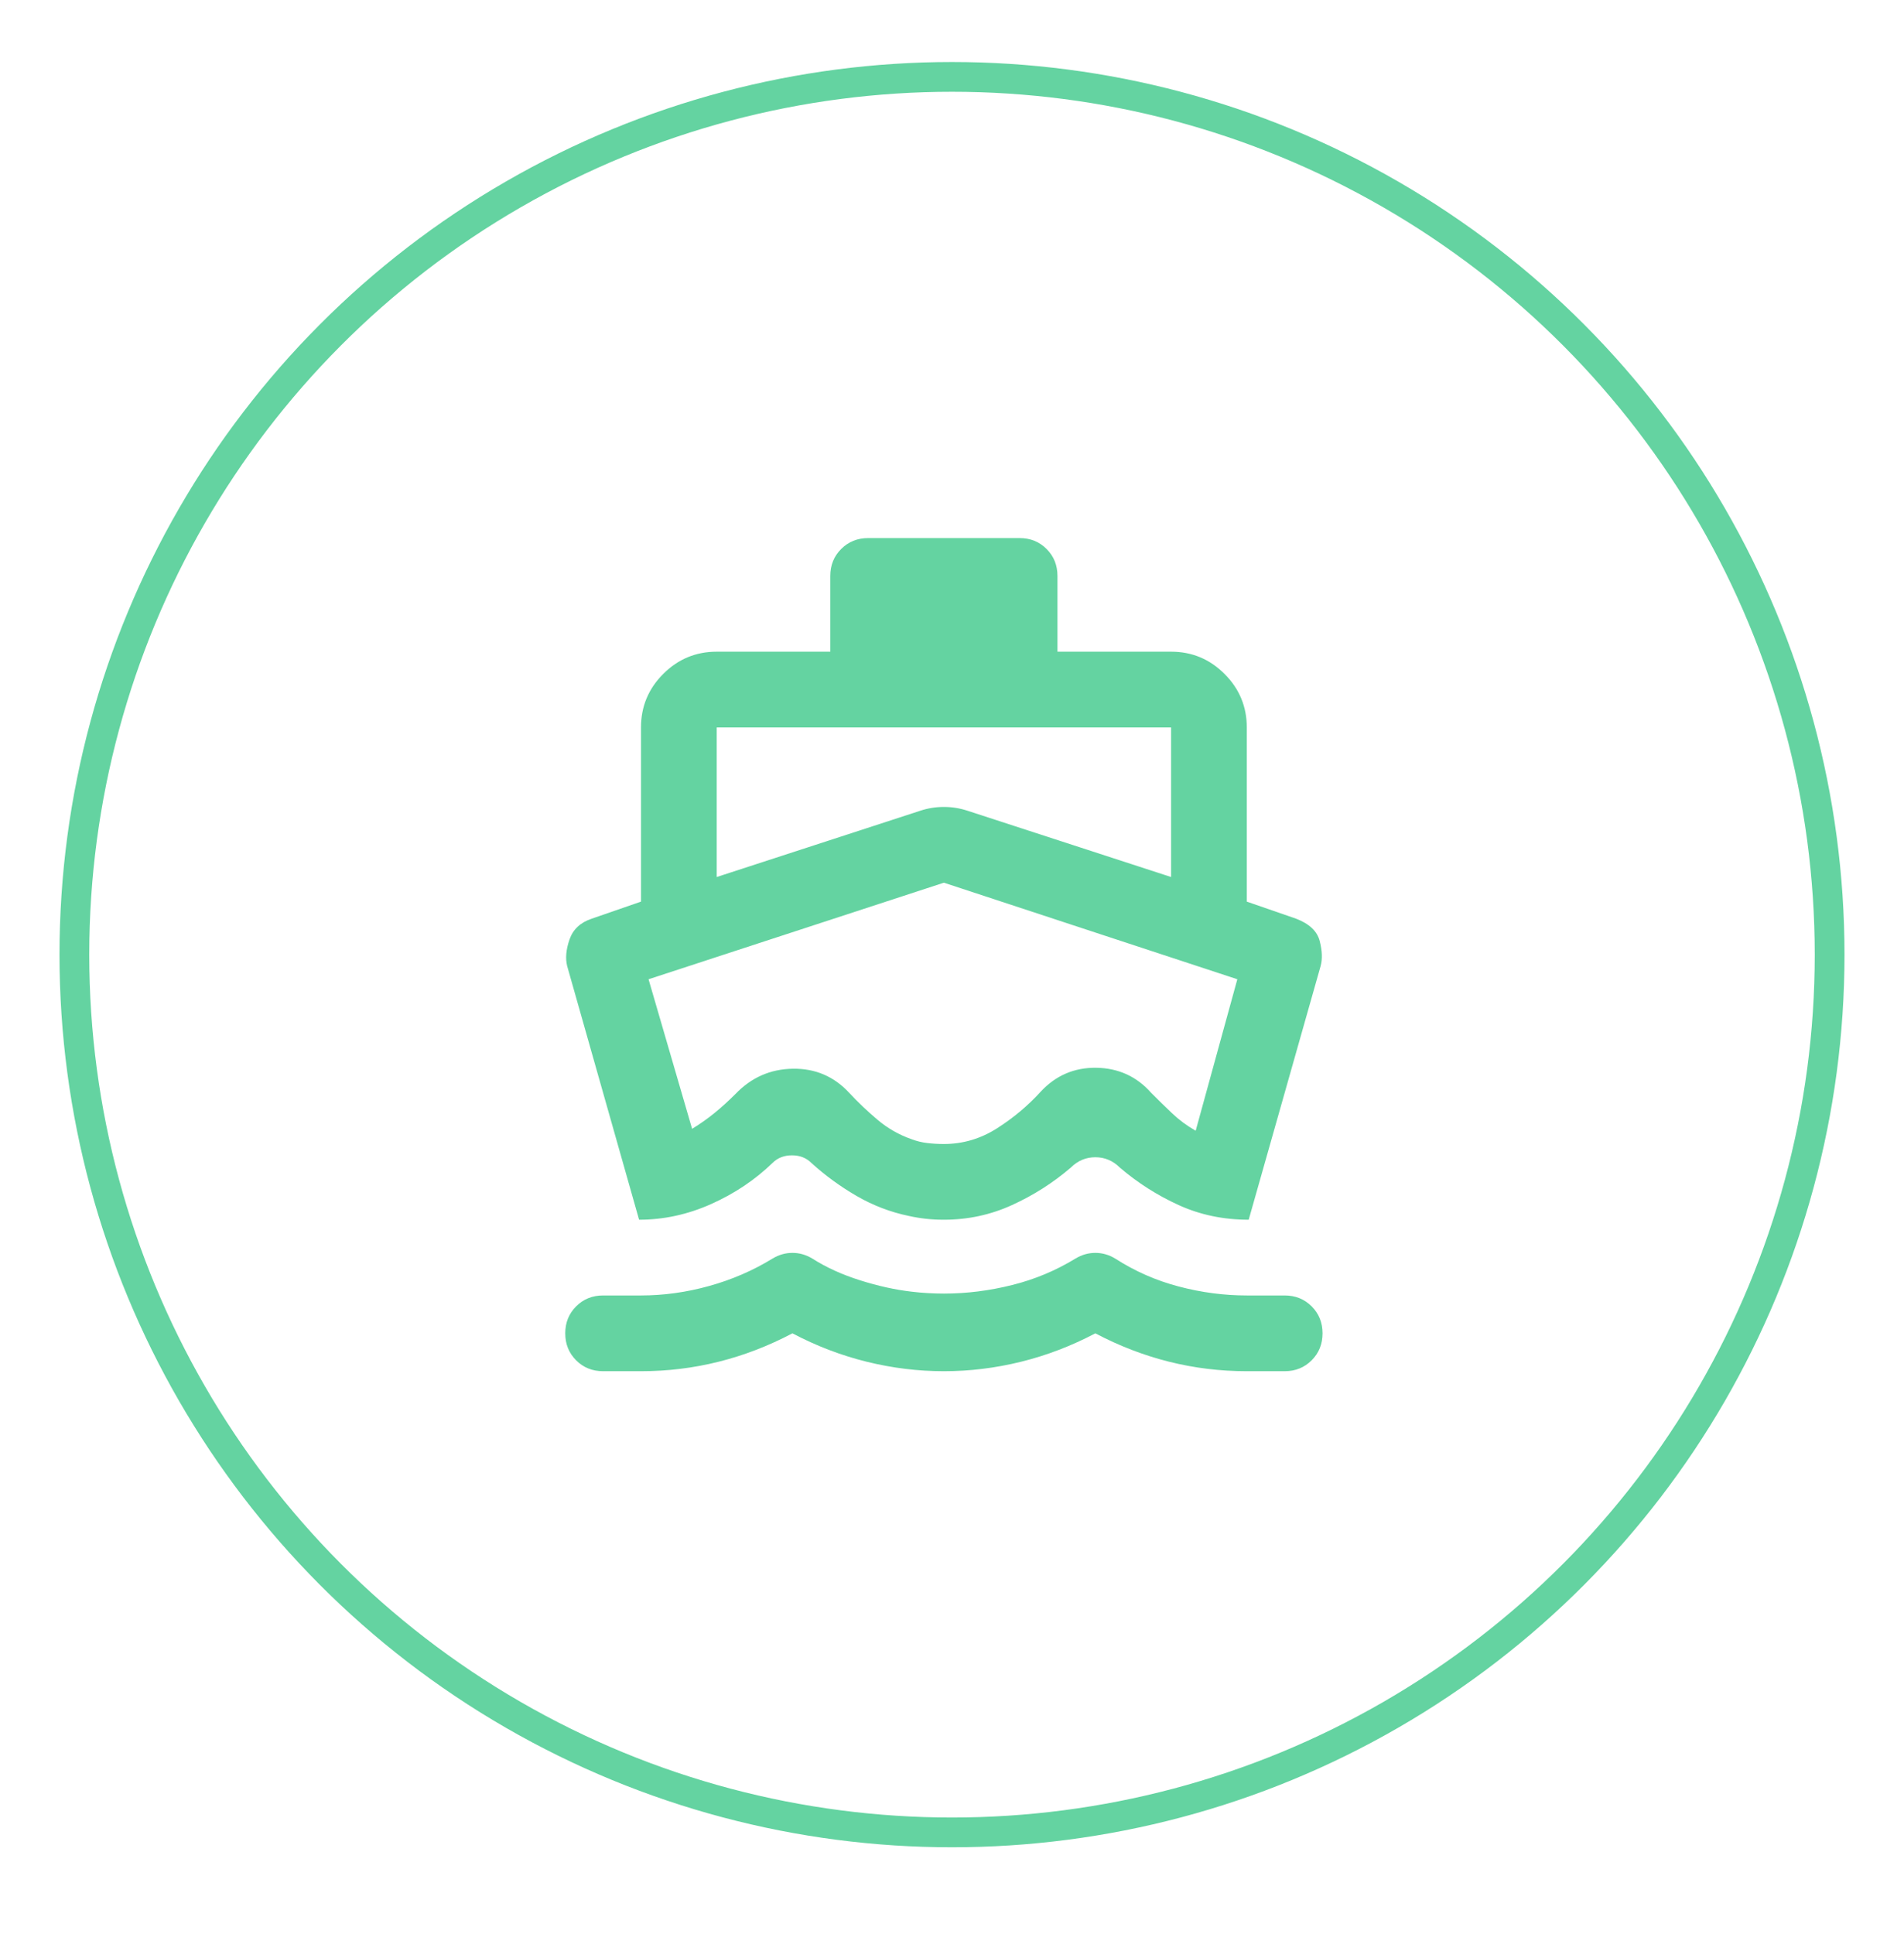
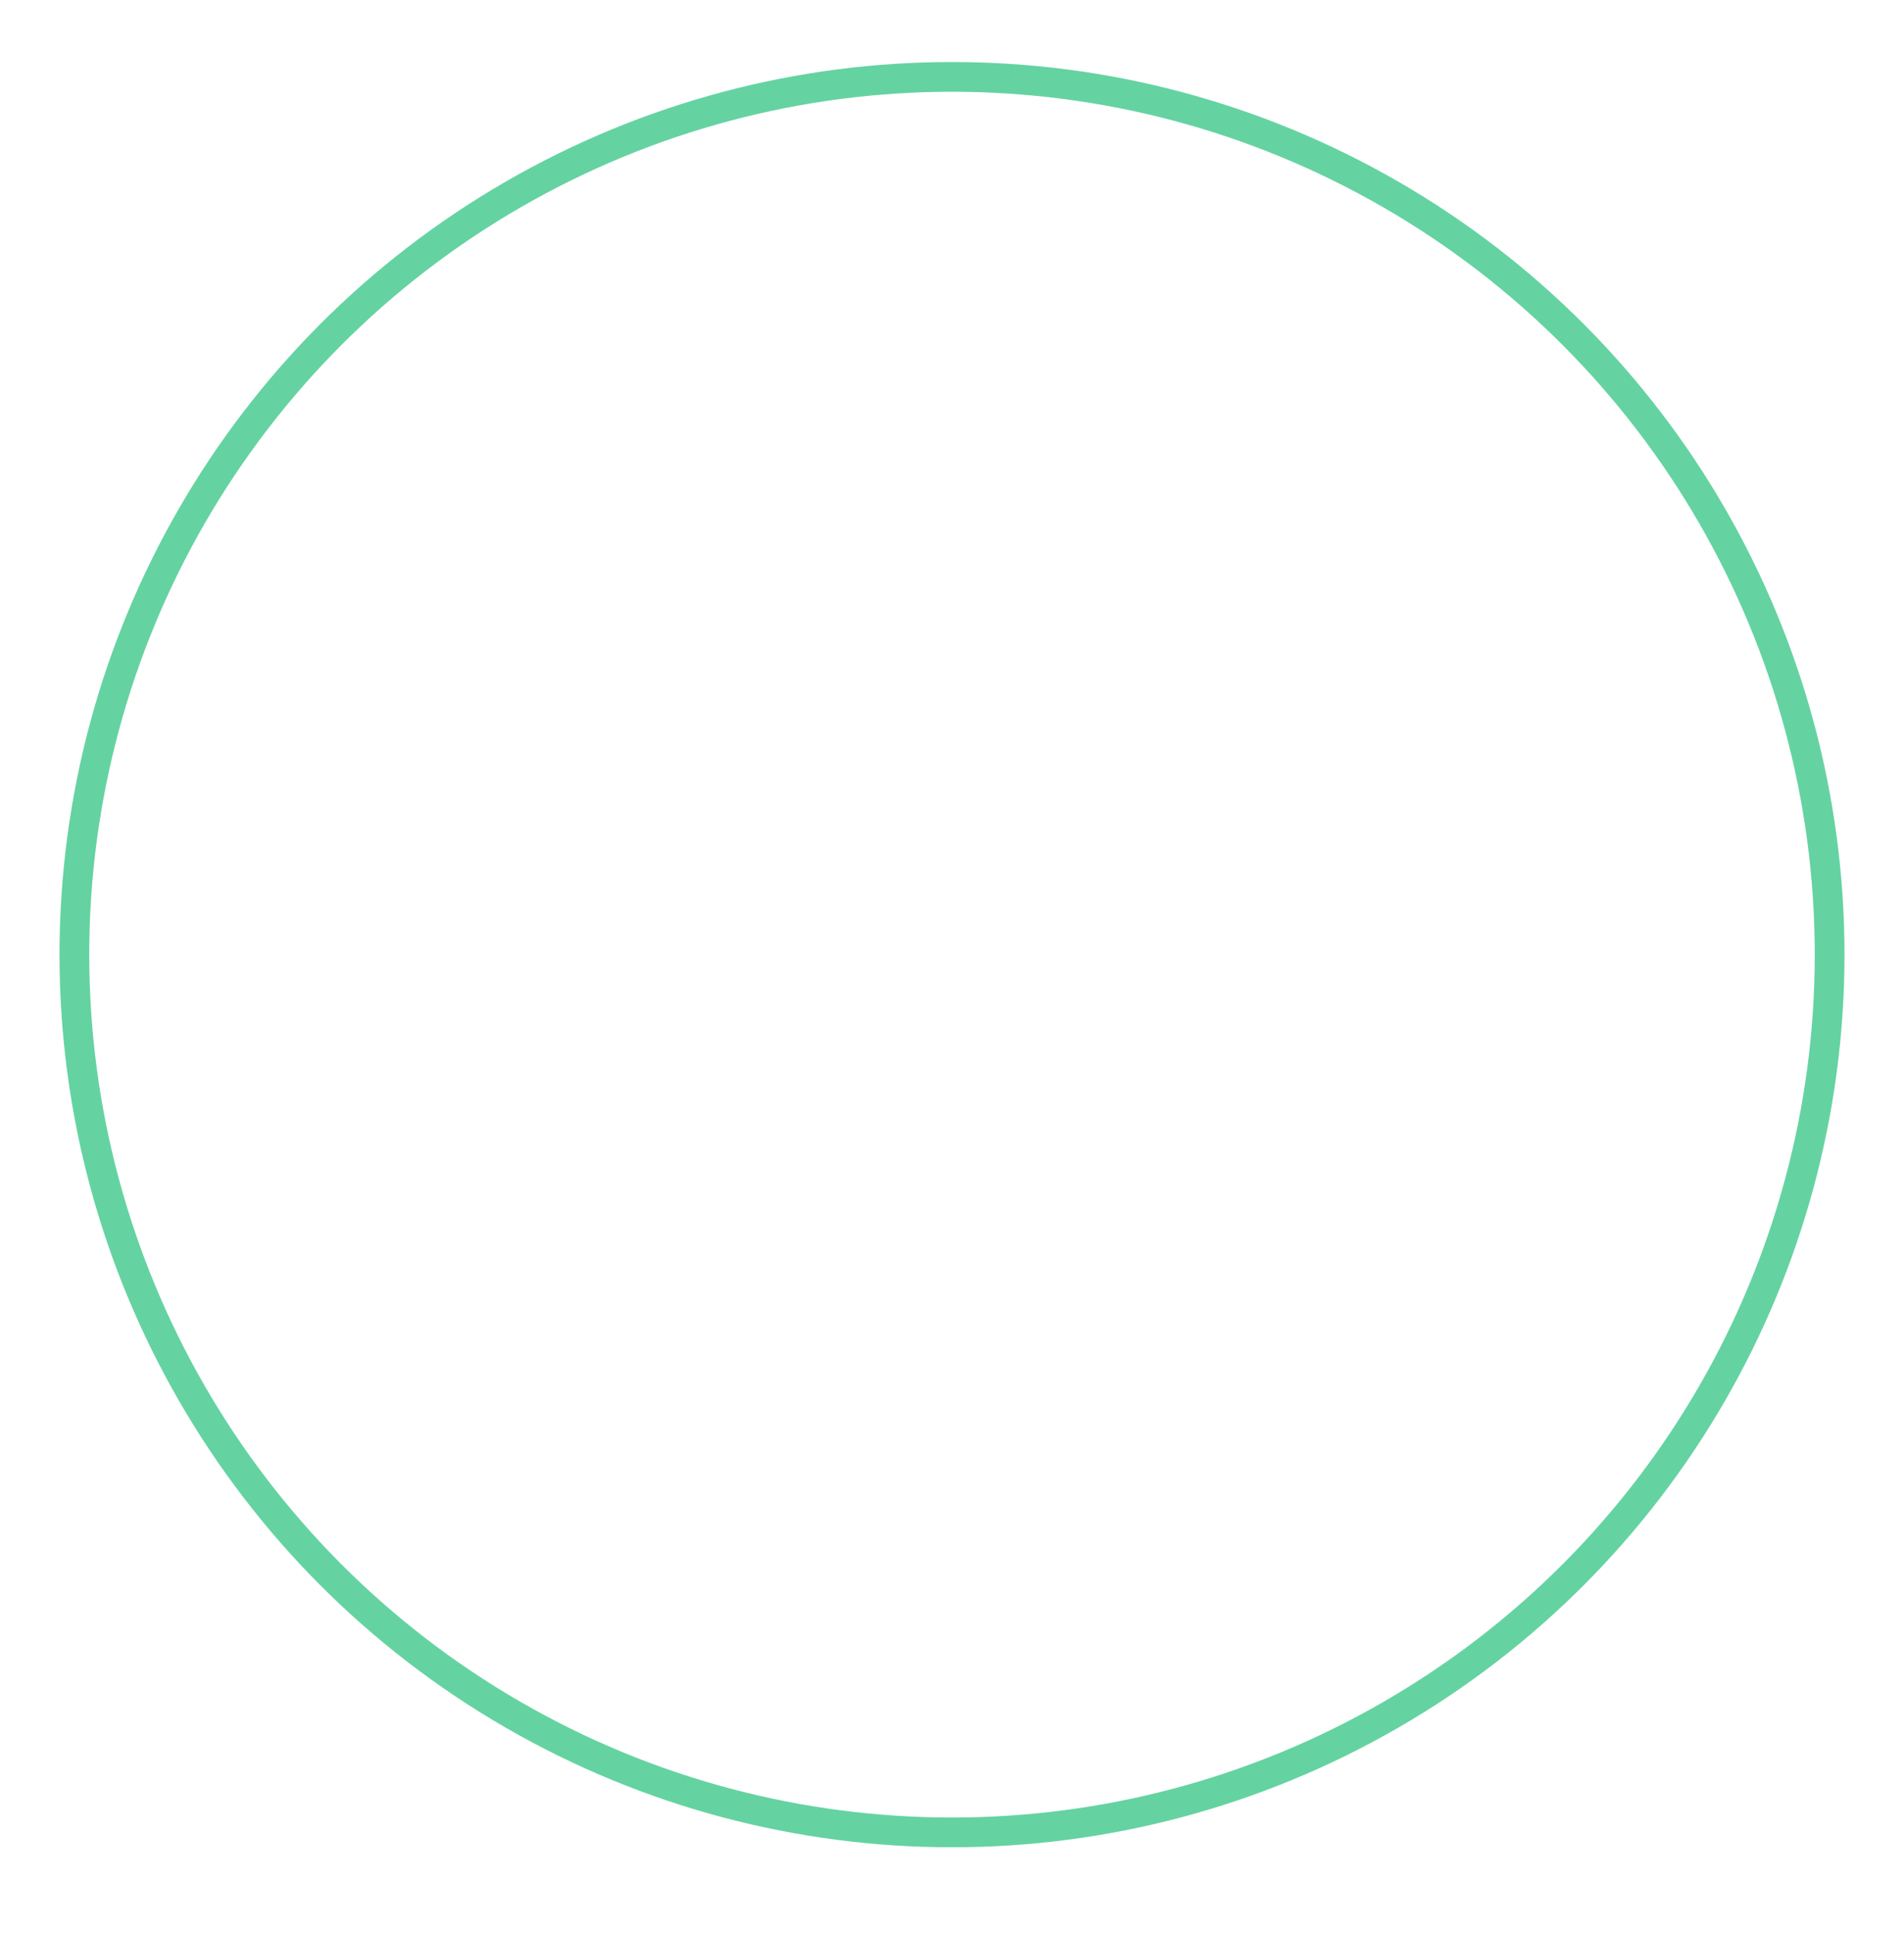
<svg xmlns="http://www.w3.org/2000/svg" width="64" height="65" viewBox="0 0 64 65" fill="none">
  <circle cx="32" cy="32.084" r="29.5" stroke="#64D3A1" />
-   <path d="M21.482 40.993L19.064 32.466C19 32.211 19.026 31.914 19.143 31.575C19.26 31.235 19.509 31.002 19.891 30.875L21.546 30.302V24.448C21.546 23.748 21.795 23.148 22.293 22.65C22.792 22.151 23.391 21.902 24.091 21.902H27.909V19.357C27.909 18.996 28.031 18.694 28.275 18.45C28.519 18.206 28.821 18.084 29.182 18.084H34.273C34.633 18.084 34.936 18.206 35.179 18.45C35.423 18.694 35.545 18.996 35.545 19.357V21.902H39.364C40.064 21.902 40.663 22.151 41.161 22.65C41.66 23.148 41.909 23.748 41.909 24.448V30.302L43.564 30.875C44.009 31.045 44.274 31.294 44.359 31.623C44.444 31.951 44.455 32.233 44.391 32.466L41.973 40.993C41.124 40.993 40.339 40.829 39.618 40.5C38.897 40.171 38.239 39.752 37.645 39.243C37.412 39.01 37.136 38.893 36.818 38.893C36.5 38.893 36.224 39.01 35.991 39.243C35.397 39.752 34.739 40.171 34.018 40.5C33.297 40.829 32.533 40.993 31.727 40.993C31.515 40.993 31.314 40.983 31.123 40.961C30.932 40.94 30.741 40.908 30.55 40.866C29.935 40.739 29.352 40.516 28.8 40.198C28.248 39.879 27.739 39.508 27.273 39.084C27.103 38.914 26.886 38.829 26.62 38.829C26.355 38.829 26.138 38.914 25.968 39.084C25.374 39.657 24.685 40.118 23.9 40.468C23.115 40.818 22.309 40.993 21.482 40.993ZM31.727 46.084C30.858 46.084 29.993 45.978 29.134 45.766C28.275 45.554 27.442 45.236 26.636 44.811C25.83 45.236 25.003 45.554 24.154 45.766C23.306 45.978 22.436 46.084 21.546 46.084H20.273C19.912 46.084 19.61 45.962 19.366 45.718C19.122 45.474 19 45.172 19 44.811C19 44.451 19.122 44.148 19.366 43.904C19.61 43.66 19.912 43.538 20.273 43.538H21.546C22.309 43.538 23.073 43.432 23.836 43.22C24.6 43.008 25.311 42.701 25.968 42.298C26.18 42.17 26.403 42.107 26.636 42.107C26.87 42.107 27.092 42.17 27.305 42.298C27.771 42.595 28.307 42.839 28.911 43.029C29.516 43.22 30.094 43.348 30.645 43.411C30.815 43.432 30.995 43.448 31.186 43.459C31.377 43.47 31.558 43.475 31.727 43.475C32.491 43.475 33.255 43.379 34.018 43.188C34.782 42.998 35.492 42.701 36.15 42.298C36.362 42.17 36.585 42.107 36.818 42.107C37.051 42.107 37.274 42.17 37.486 42.298C38.144 42.722 38.855 43.035 39.618 43.236C40.382 43.438 41.145 43.538 41.909 43.538H43.182C43.542 43.538 43.845 43.66 44.089 43.904C44.333 44.148 44.455 44.451 44.455 44.811C44.455 45.172 44.333 45.474 44.089 45.718C43.845 45.962 43.542 46.084 43.182 46.084H41.909C41.018 46.084 40.148 45.978 39.3 45.766C38.452 45.554 37.624 45.236 36.818 44.811C36.012 45.236 35.179 45.554 34.321 45.766C33.461 45.978 32.597 46.084 31.727 46.084ZM24.091 29.475L30.932 27.248C31.186 27.163 31.451 27.12 31.727 27.12C32.003 27.12 32.268 27.163 32.523 27.248L39.364 29.475V24.448H24.091V29.475ZM31.727 38.448C32.364 38.448 32.958 38.273 33.509 37.923C34.061 37.573 34.548 37.164 34.973 36.698C35.482 36.146 36.108 35.876 36.85 35.886C37.592 35.897 38.208 36.178 38.696 36.729C38.929 36.963 39.162 37.191 39.395 37.413C39.629 37.636 39.894 37.833 40.191 38.002L41.591 32.911L31.727 29.666L21.8 32.911L23.264 37.938C23.539 37.769 23.794 37.589 24.027 37.398C24.261 37.207 24.494 36.995 24.727 36.761C25.258 36.21 25.899 35.929 26.652 35.918C27.405 35.907 28.036 36.178 28.546 36.729C28.842 37.048 29.161 37.35 29.5 37.636C29.839 37.923 30.221 38.14 30.645 38.288C30.815 38.352 30.99 38.395 31.171 38.416C31.351 38.437 31.536 38.448 31.727 38.448Z" fill="#64D3A1" />
</svg>